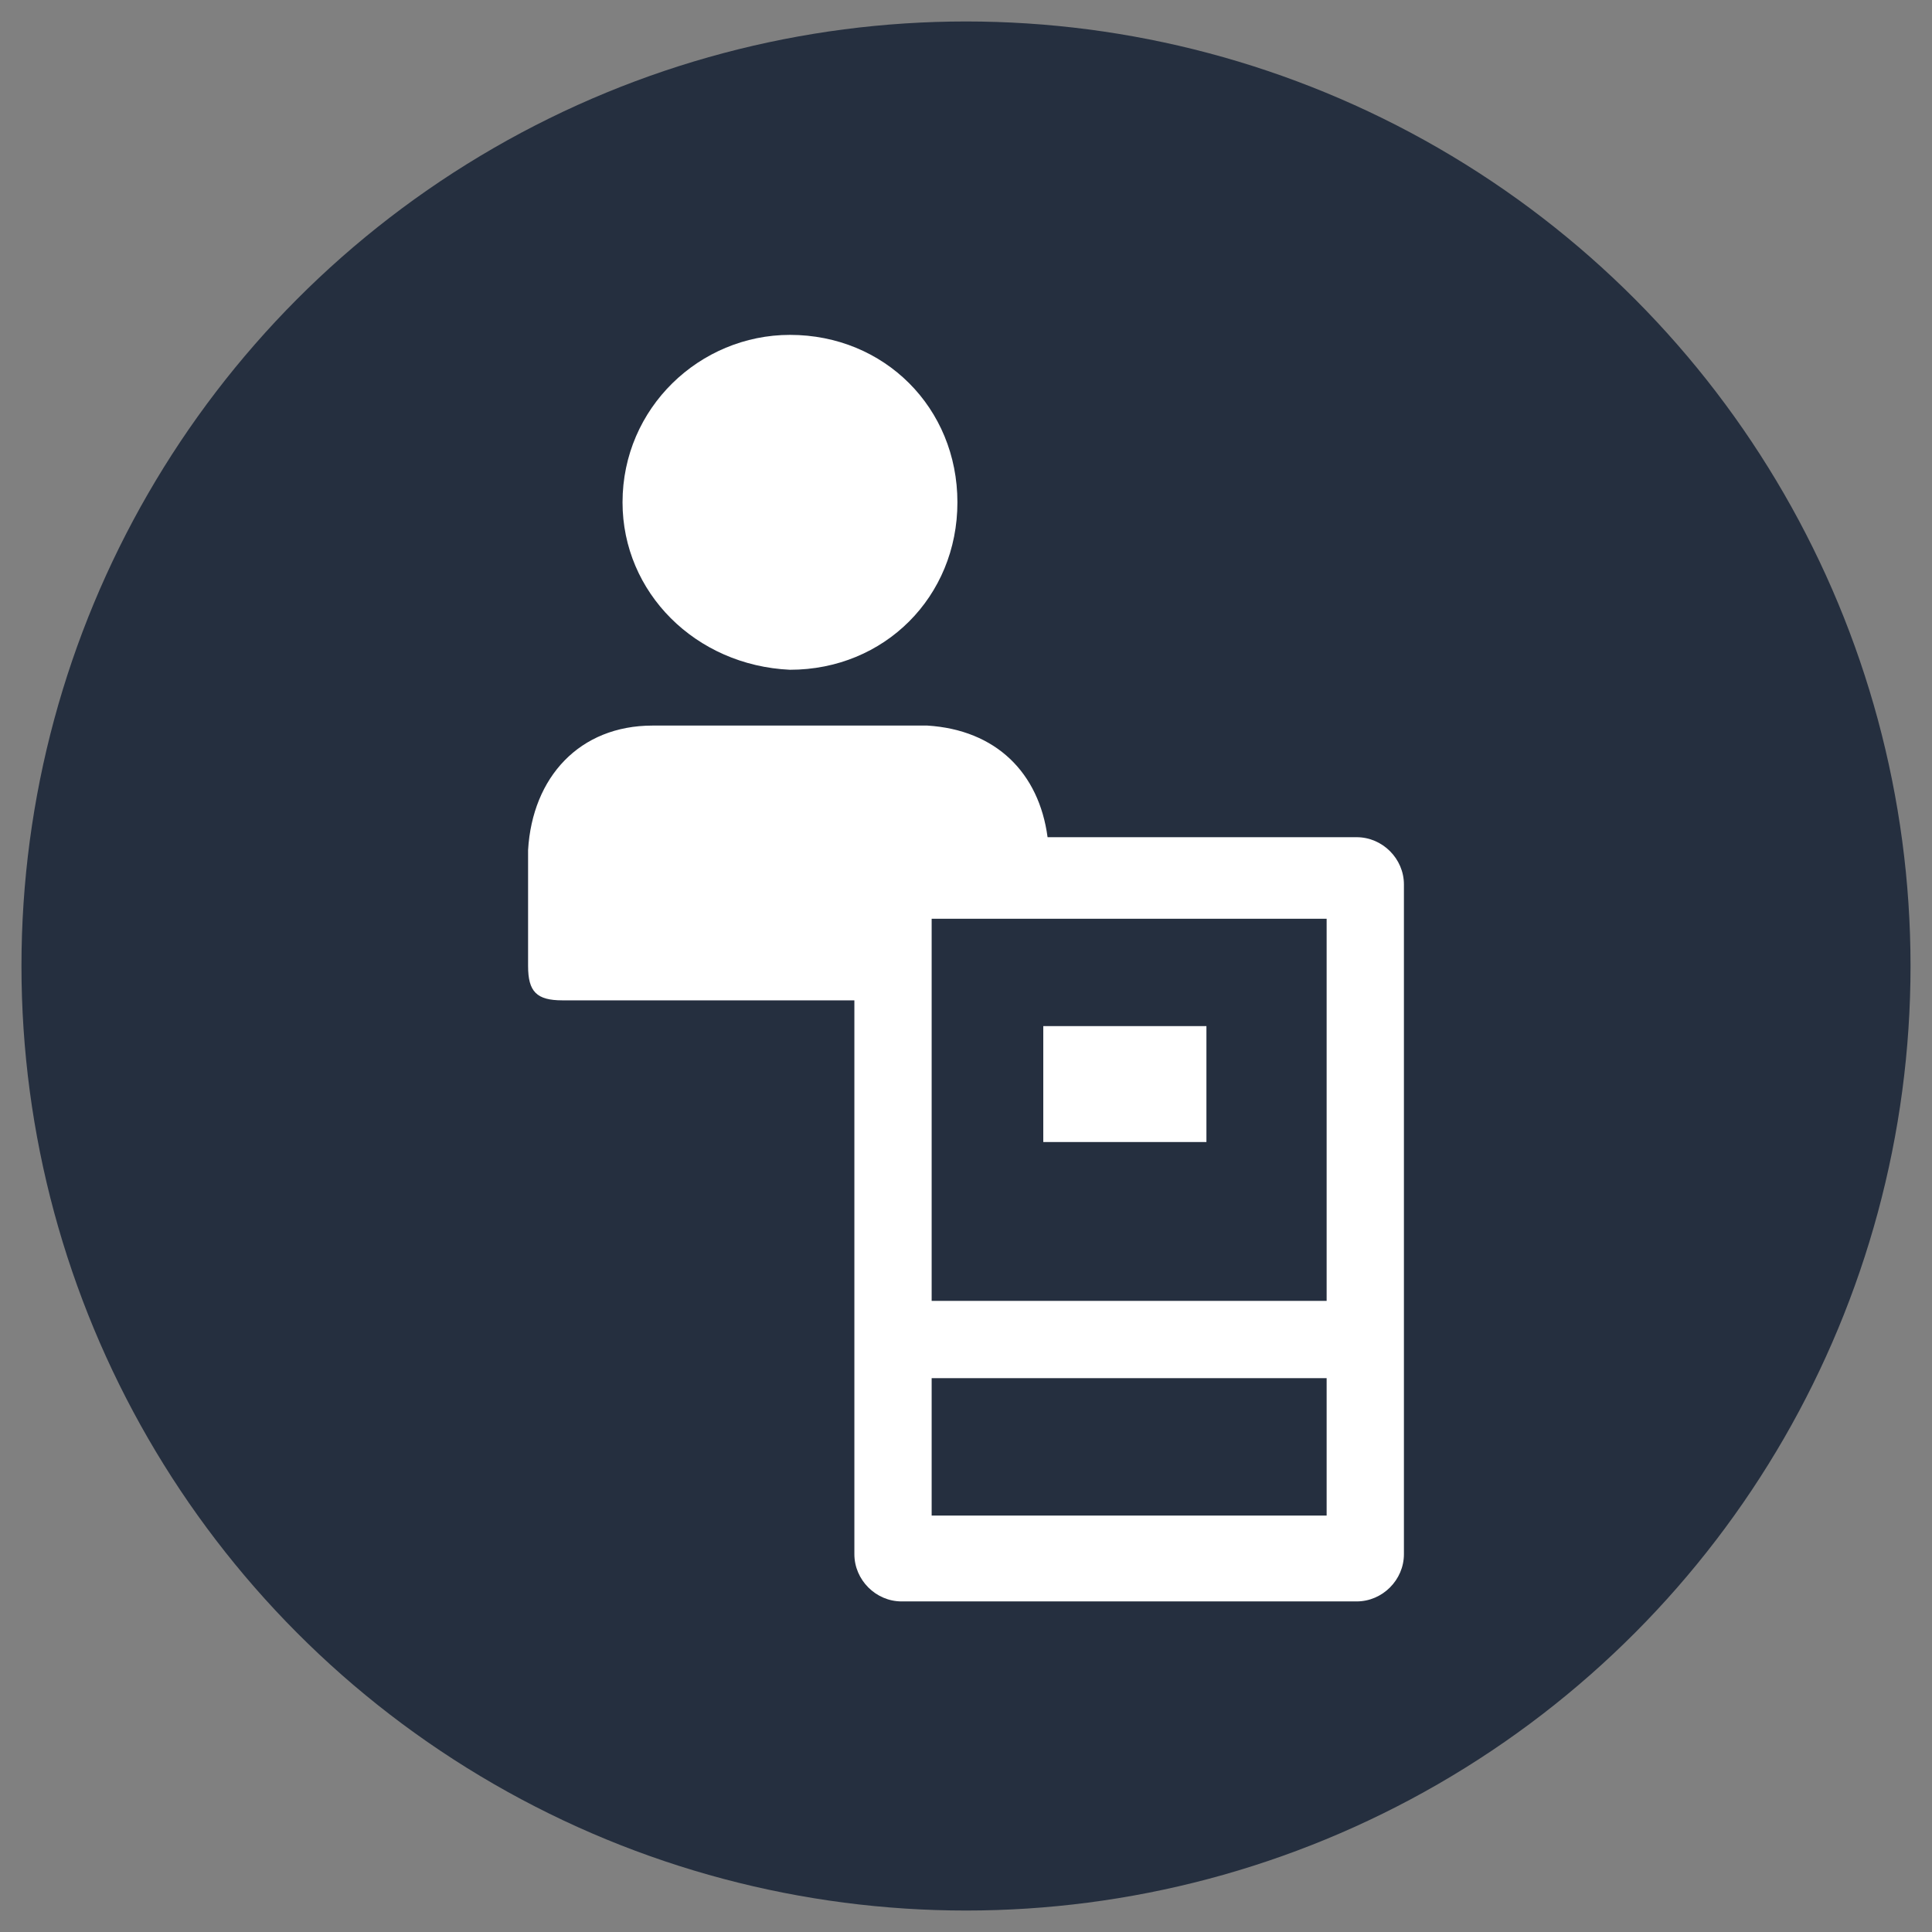
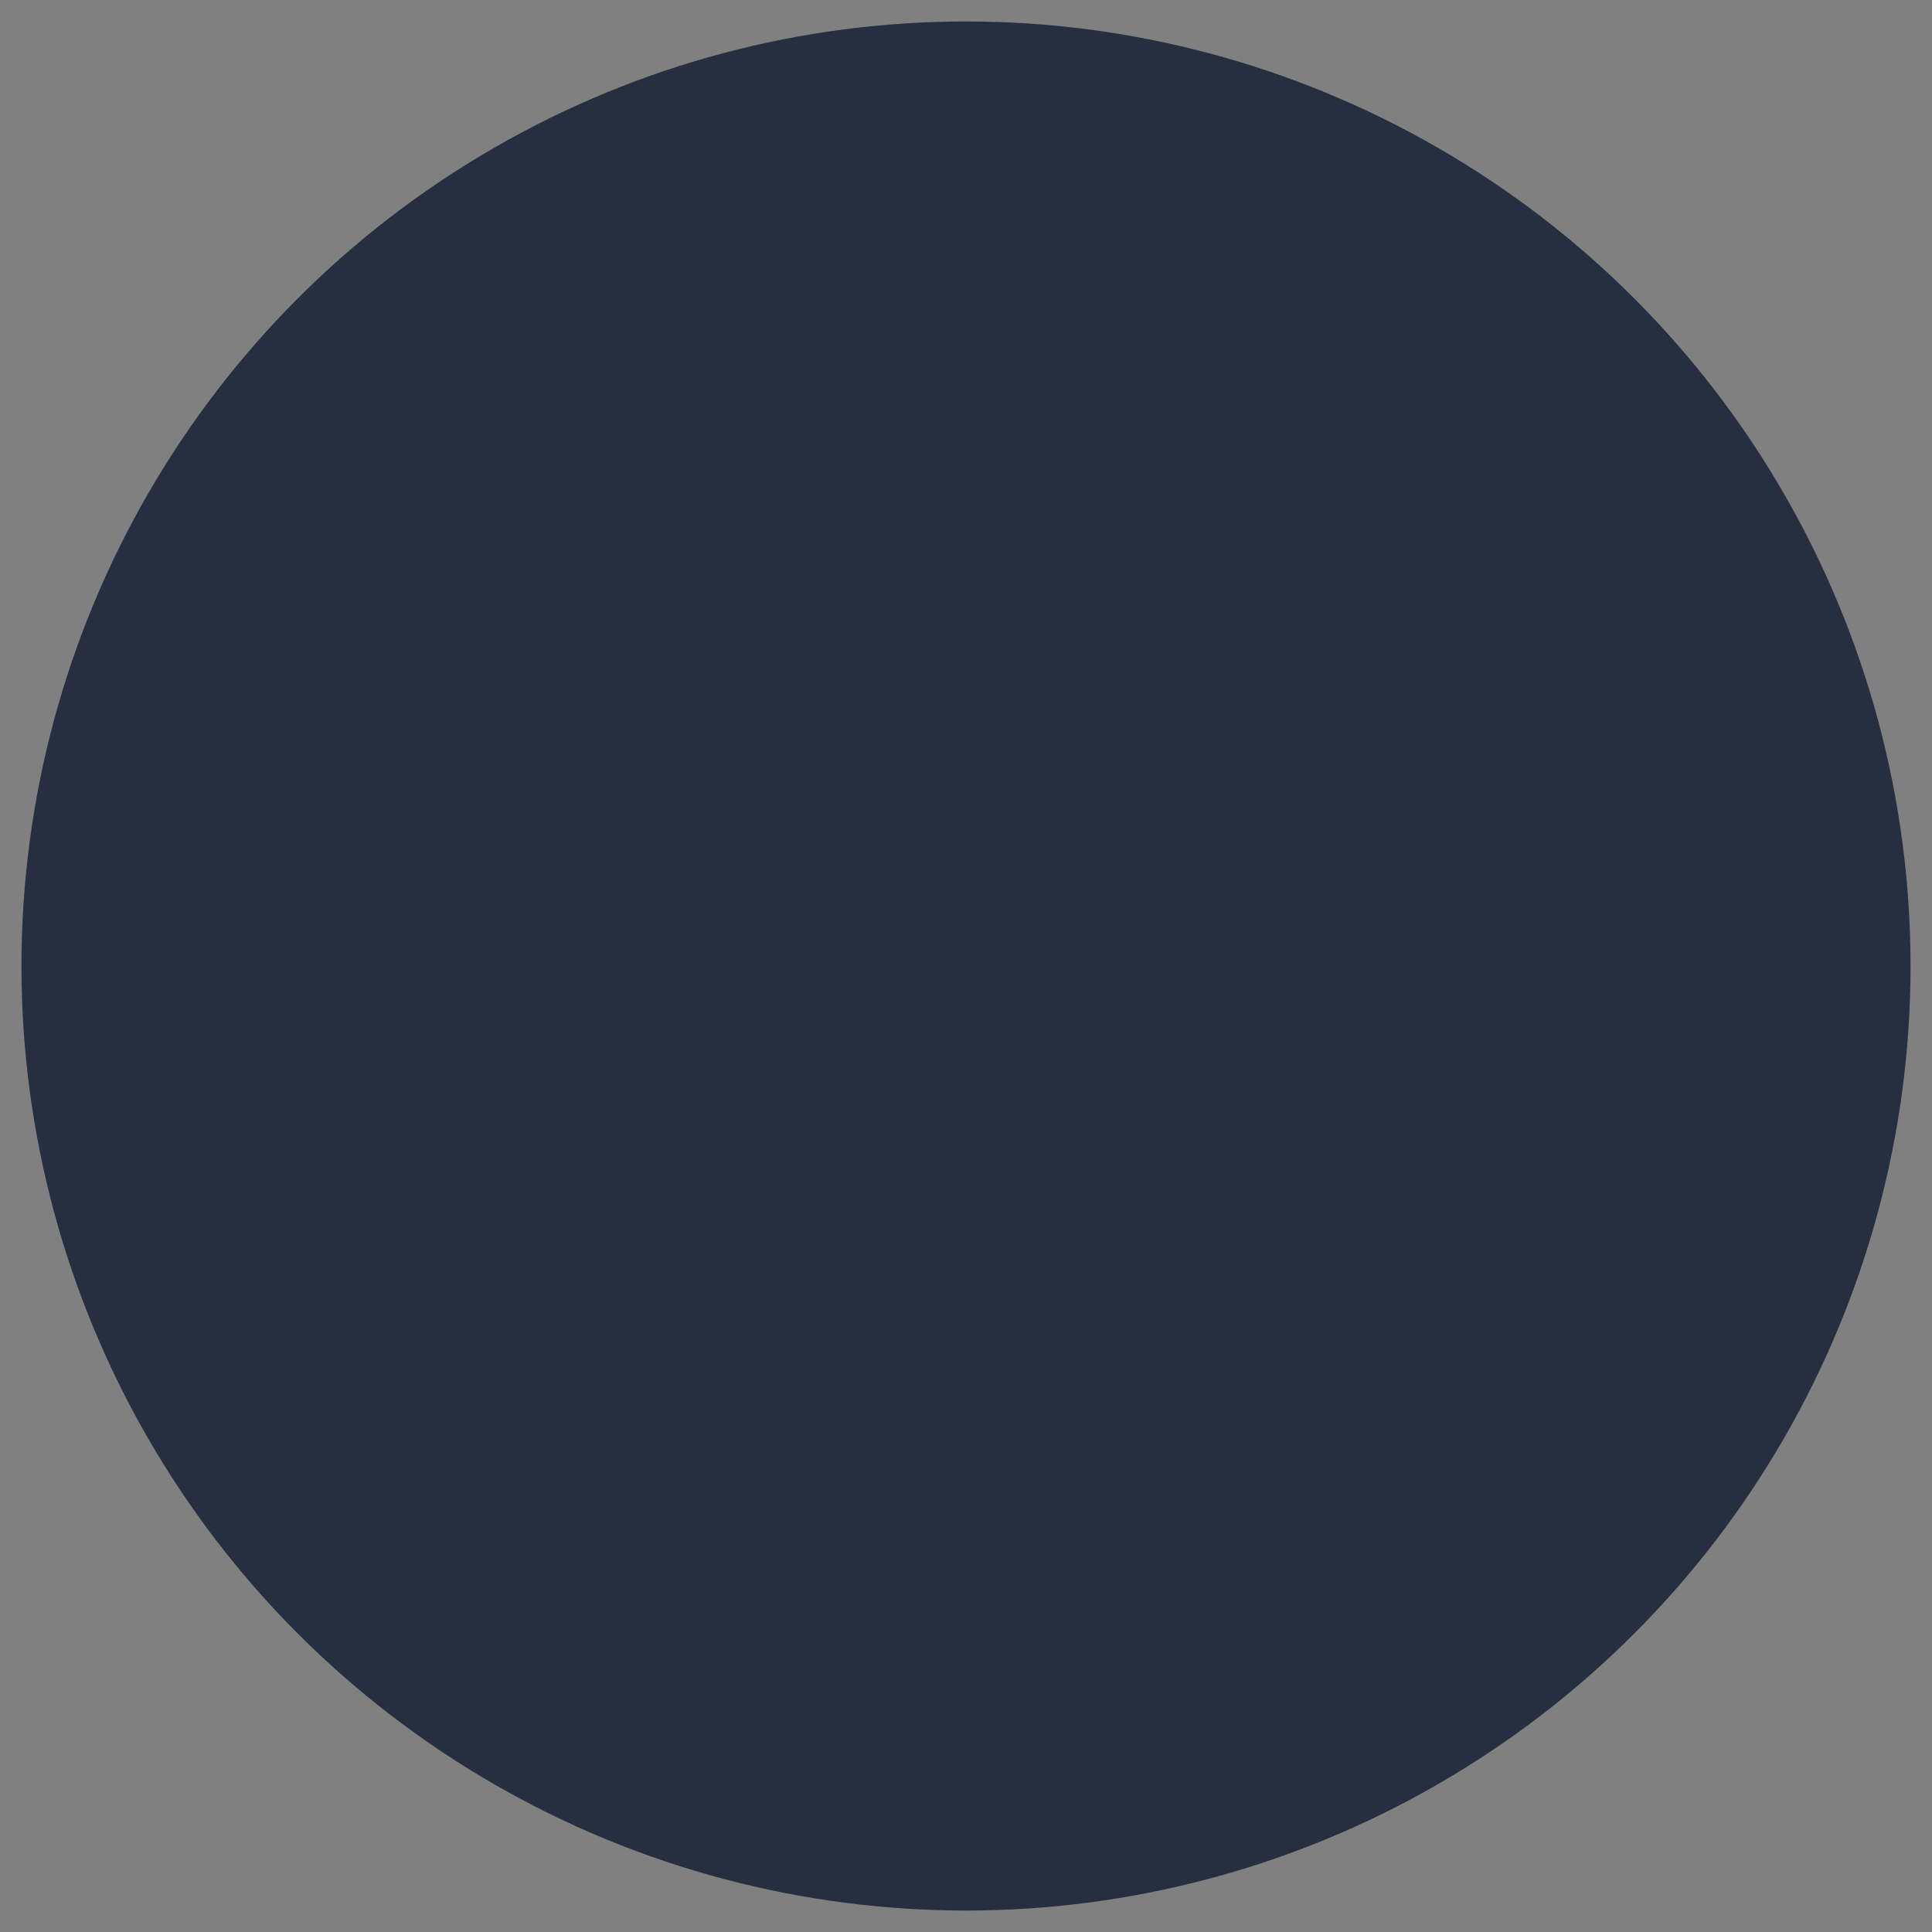
<svg xmlns="http://www.w3.org/2000/svg" id="Слой_1" viewBox="0 0 45 45">
  <rect x="0" y="0" width="45" height="45" fill="#808080" stroke="none" />
  <style>.st1{fill:#fff}</style>
  <circle cx="22.5" cy="22.5" r="22" fill="#252f3f" />
-   <path d="M18.4 15.6c2.2 0 3.9-1.7 3.9-3.9s-1.7-3.9-3.9-3.9c-2.1 0-3.9 1.7-3.9 3.9 0 2.1 1.7 3.8 3.9 3.9zm13.2 3.9h-7.2c-.2-1.5-1.2-2.5-2.8-2.6h-6.4c-1.7 0-2.8 1.2-2.9 2.9v2.7c0 .6.2.8.8.8h6.8v12.9c0 .6.5 1.1 1.1 1.1h10.6c.6 0 1.1-.5 1.1-1.1V20.6c0-.6-.5-1.1-1.1-1.1zm-9.9 1.9h9.2v8.9h-9.2v-8.9zm0 13.9v-3.2h9.2v3.2h-9.2z" class="st1" />
-   <path d="M24.3 23.9h3.8v2.7h-3.8z" class="st1" />
</svg>